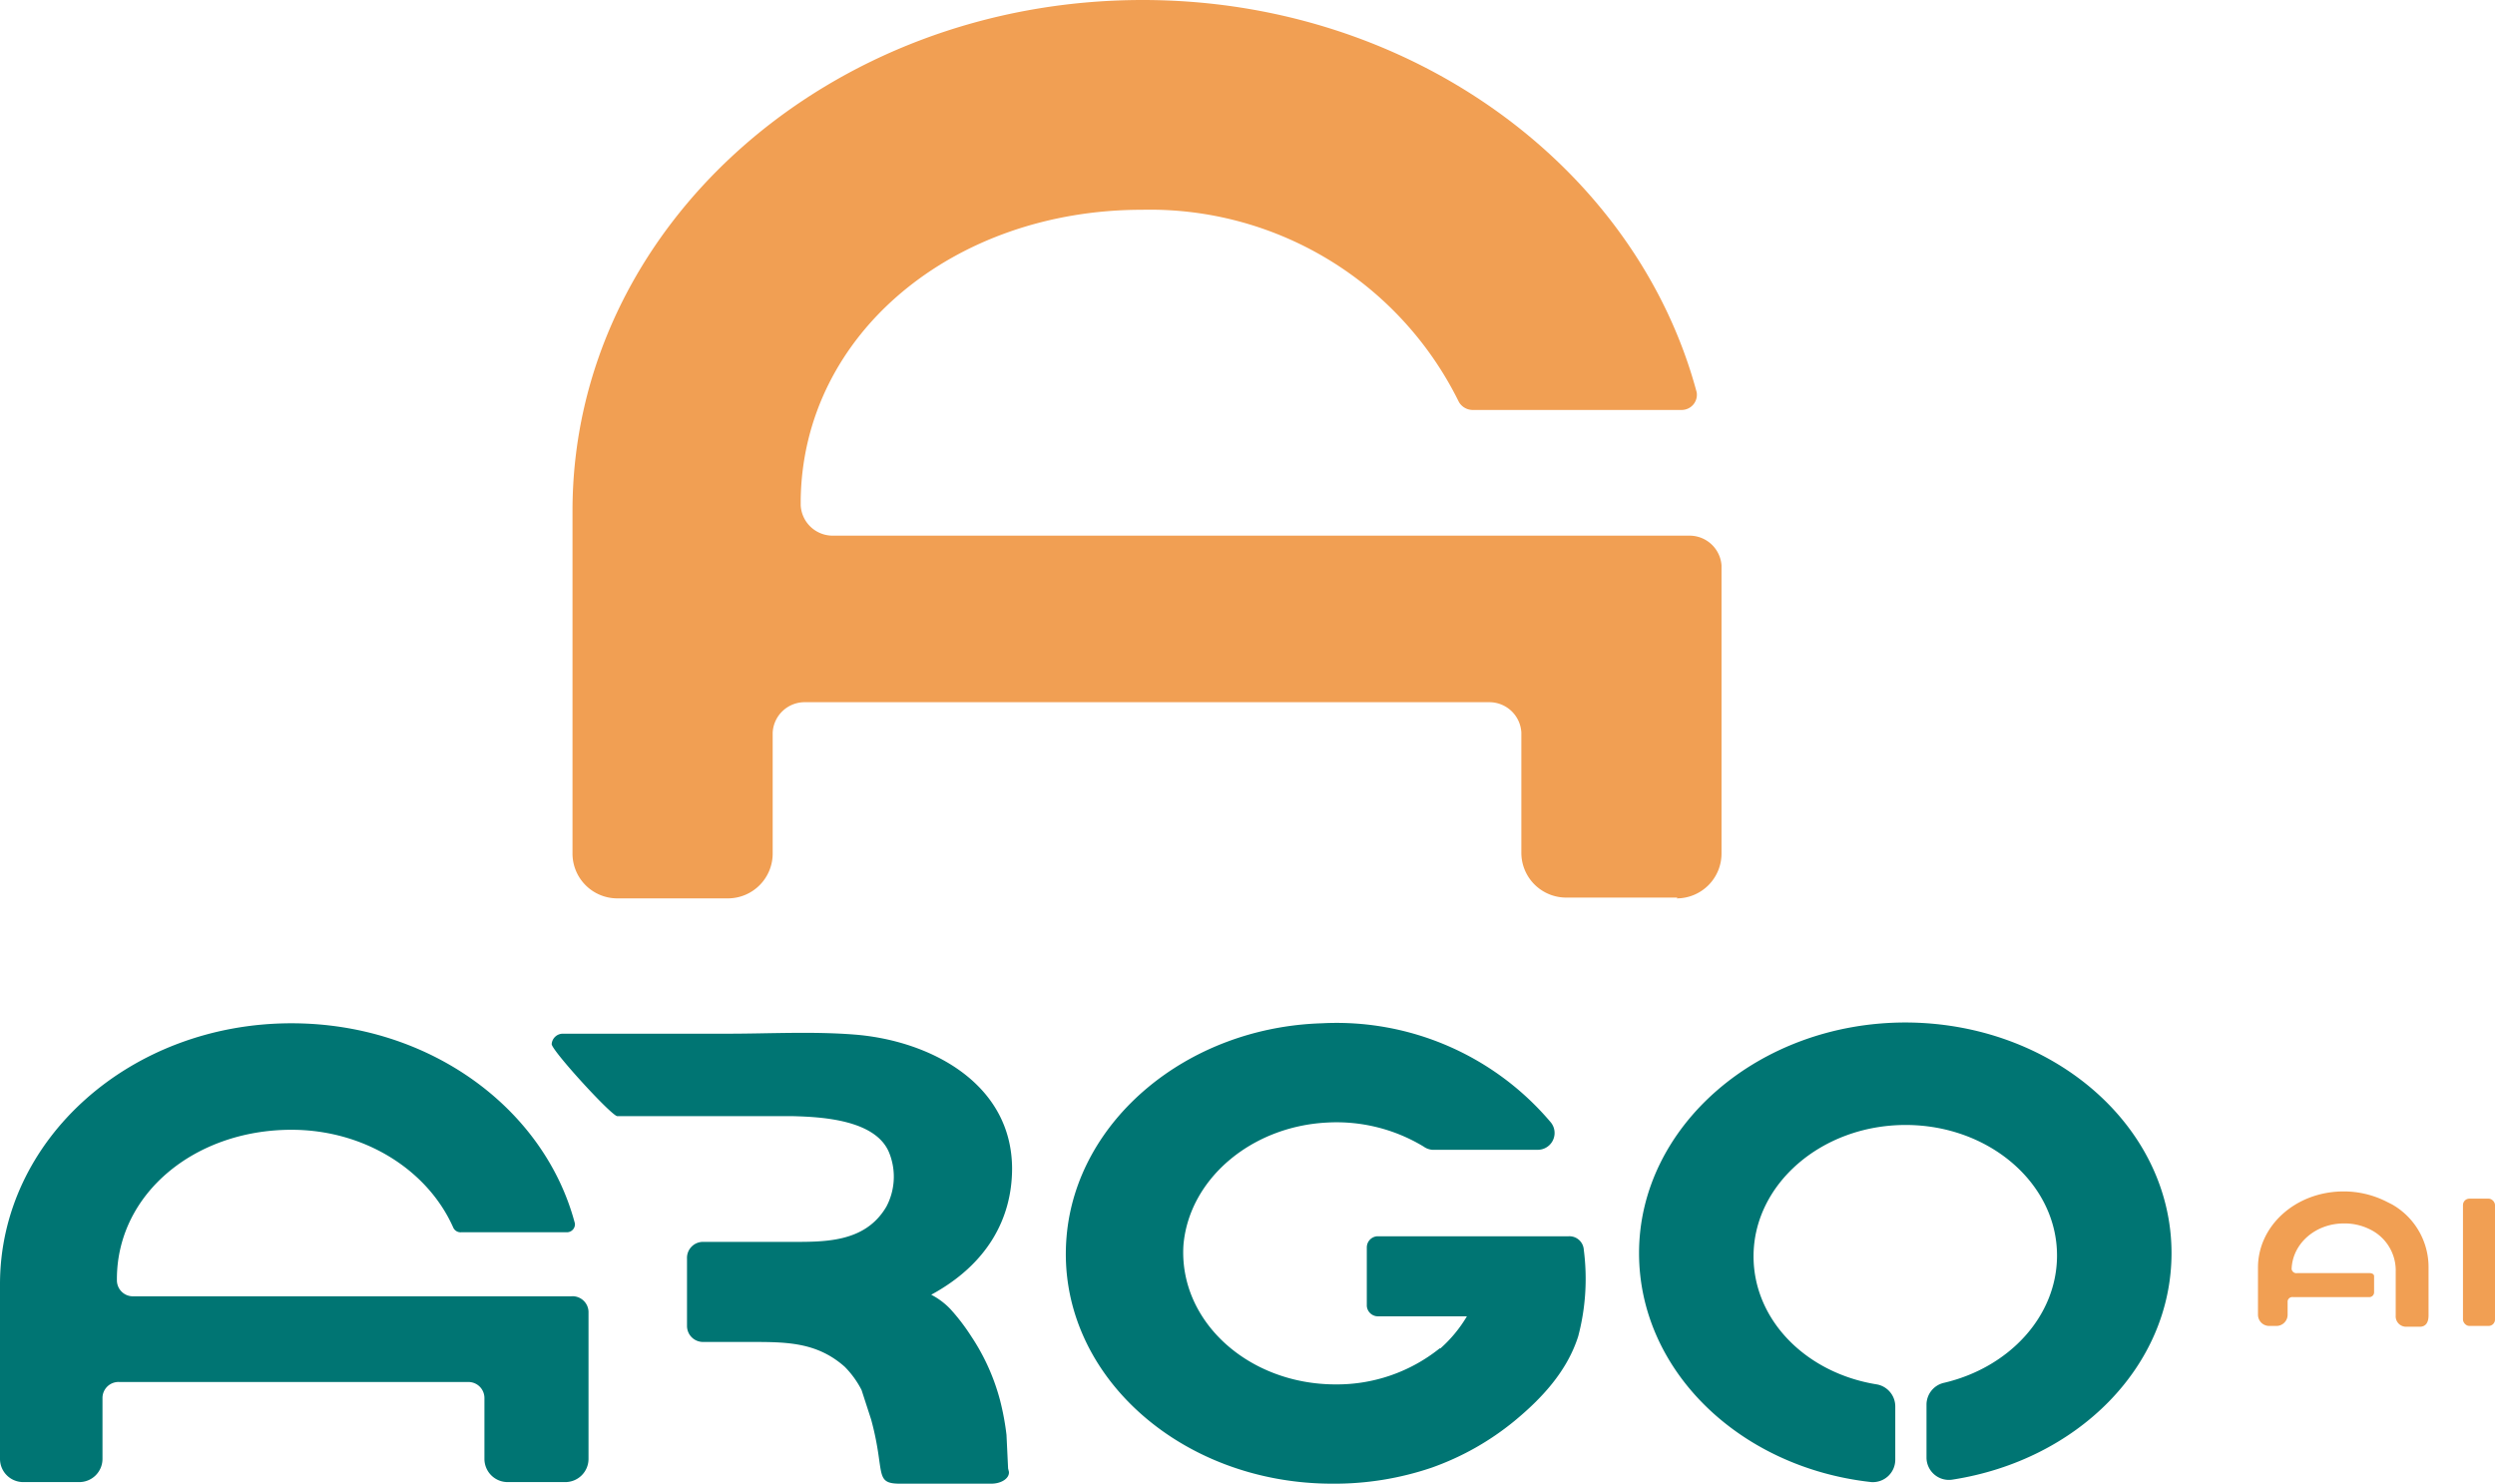
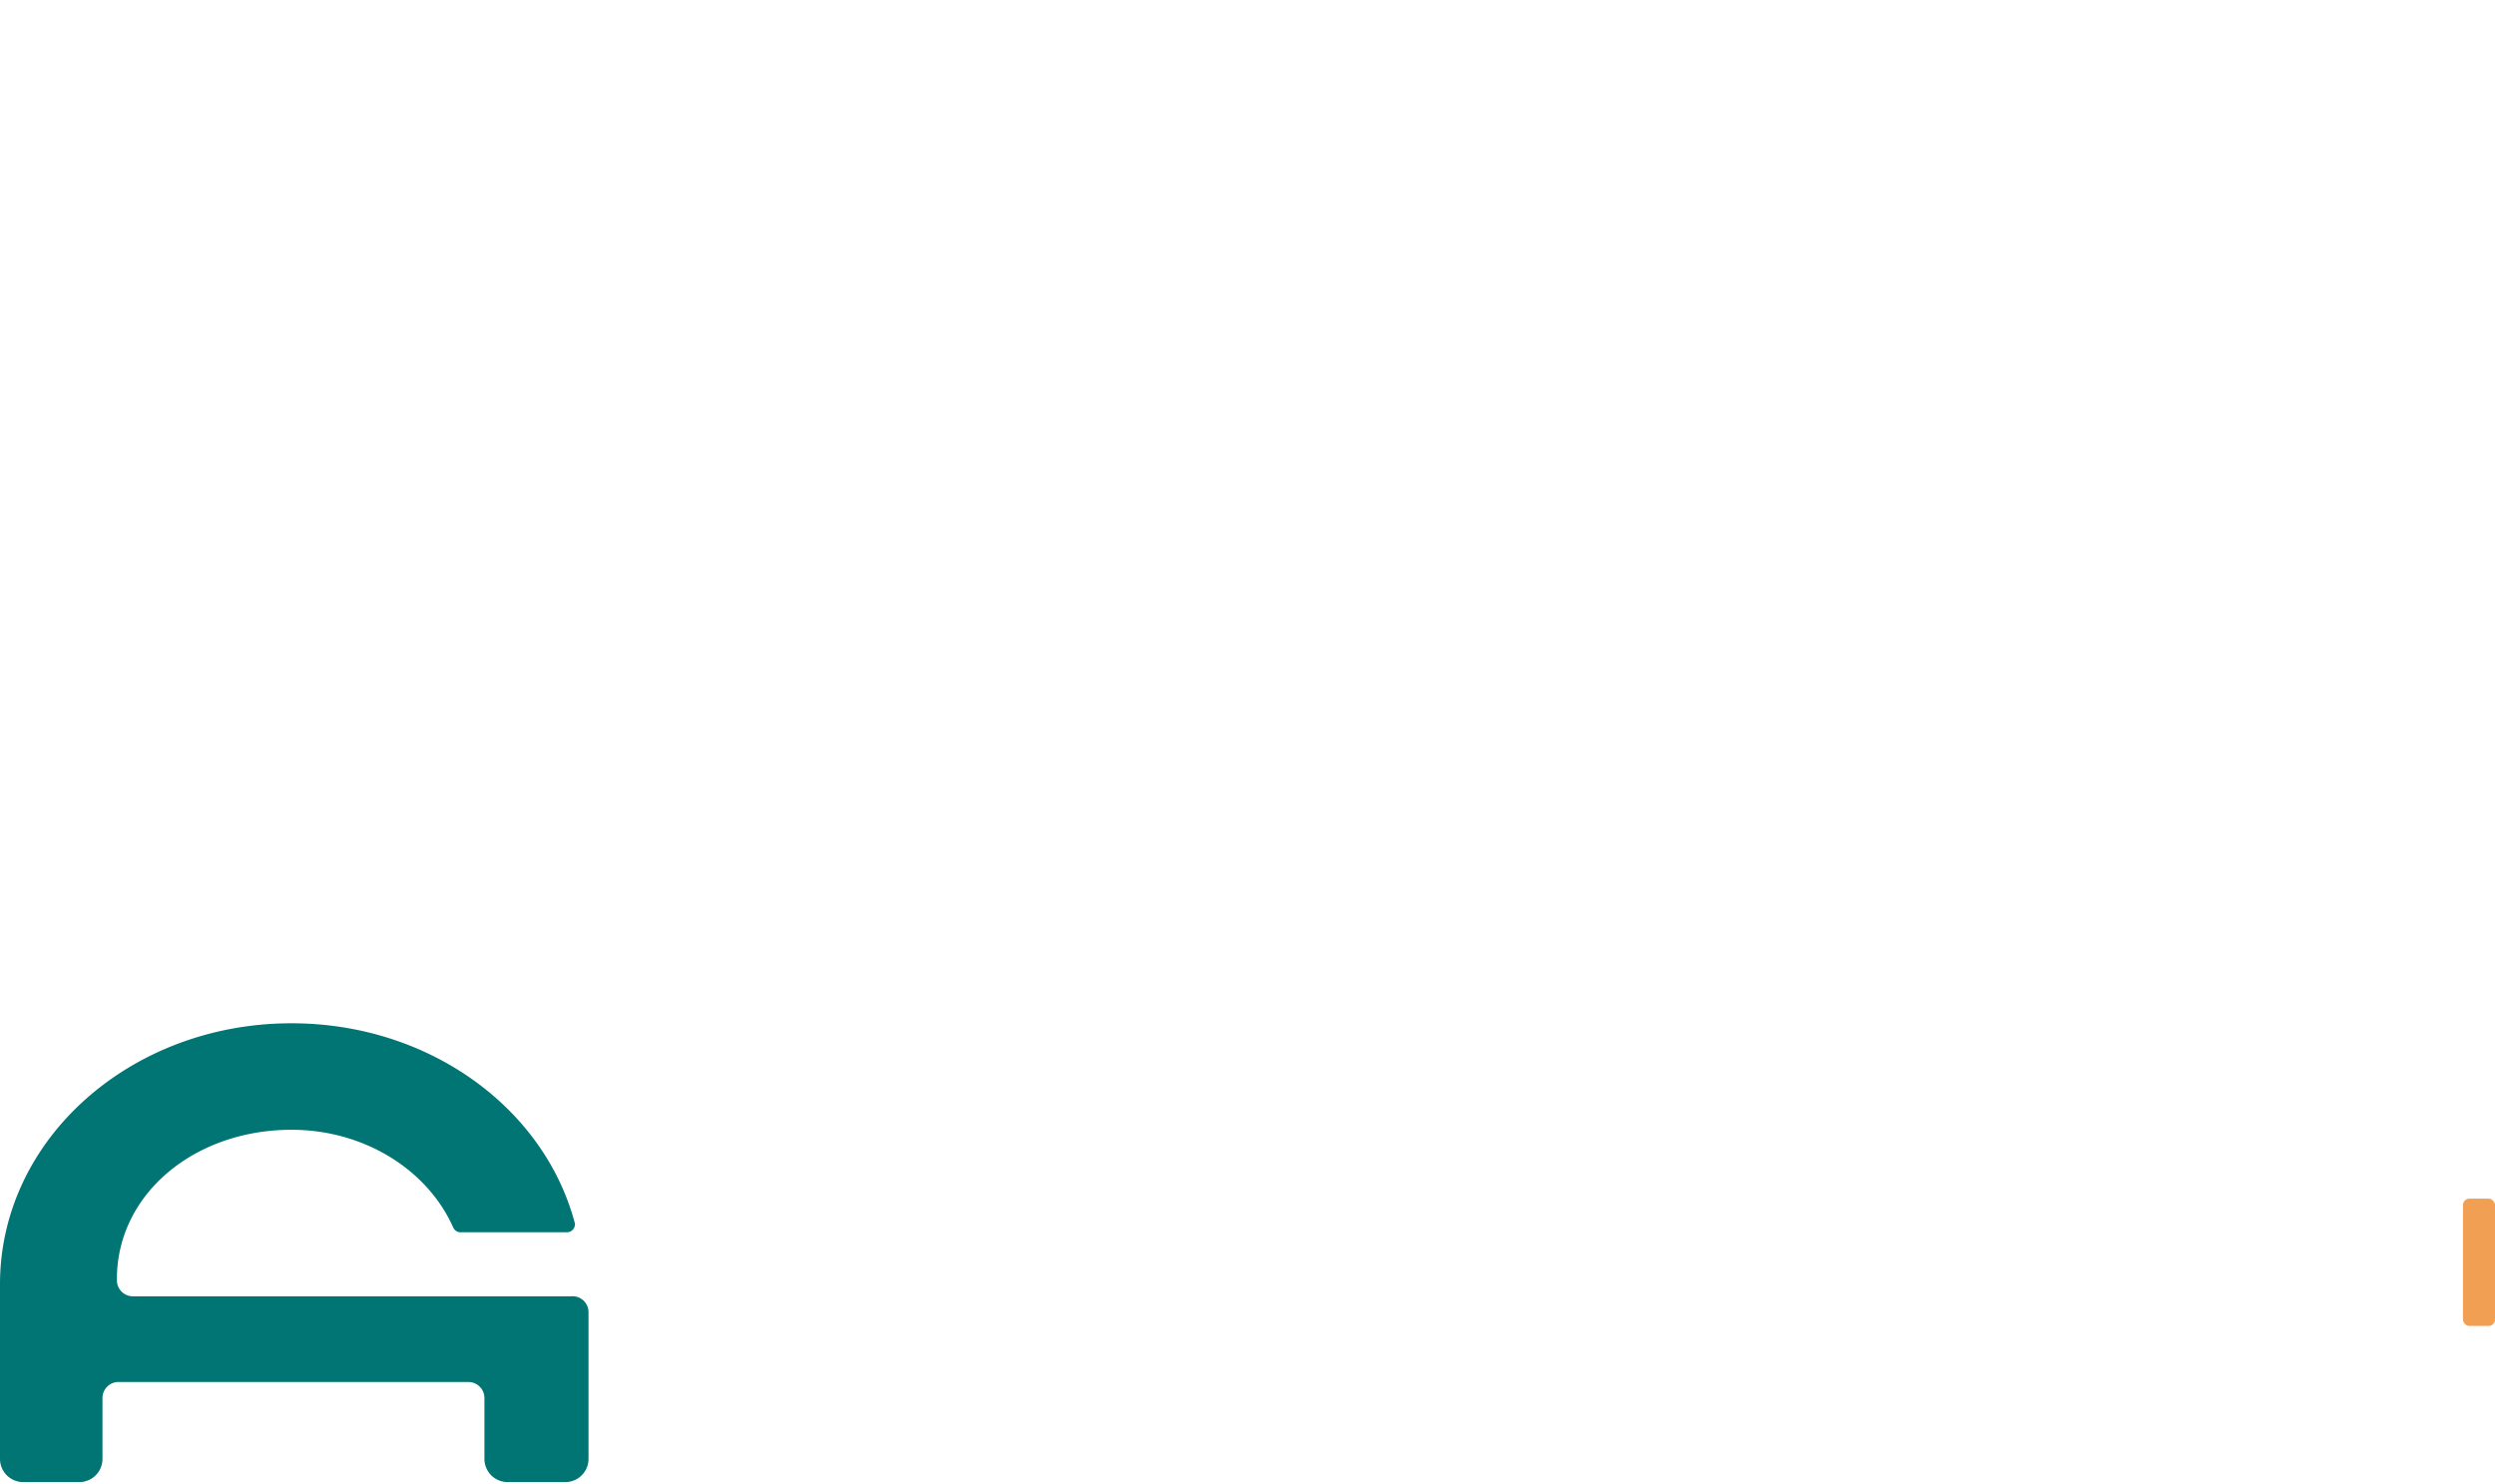
<svg xmlns="http://www.w3.org/2000/svg" id="Layer_1" data-name="Layer 1" version="1.1" viewBox="0 0 311.6 185.3">
  <defs id="defs23958">
    <style id="style23956">.cls-1{fill:#f19f53}.cls-2{fill:#007573}</style>
  </defs>
-   <path class="cls-1" d="M209.4 112.2a5.6 5.6 0 0 0 5.6-5.6v-36a4 4 0 0 0-4-3.7H104a4 4 0 0 1-4-3.8v-.7c.3-20.8 19.2-36.2 42.6-36.2a43 43 0 0 1 39.6 24 2 2 0 0 0 1.8 1h26a1.9 1.9 0 0 0 1.9-2.2c-7.5-28-35.6-49-69.2-49-39.3 0-71.2 28.5-71.2 63.8v42.7a5.6 5.6 0 0 0 5.6 5.7h13.8a5.6 5.6 0 0 0 5.6-5.7v-15a4 4 0 0 1 4.1-3.8H186a4 4 0 0 1 4 3.8v15a5.6 5.6 0 0 0 5.7 5.6h13.8z" id="path23962" />
  <path class="cls-2" d="M71.3 161.9H16.6a2 2 0 0 1-2-2v-.3c.1-10.6 9.8-18.5 21.8-18.5 9.1 0 17 5 20.2 12.2a1 1 0 0 0 1 .6h13.2a1 1 0 0 0 1-1.1c-3.8-14.4-18.2-25-35.4-25-20.1 0-36.4 14.5-36.4 32.6v21.8a2.9 2.9 0 0 0 2.8 2.9h7a2.9 2.9 0 0 0 3-2.9v-7.6a2 2 0 0 1 2.1-2h43.6a2 2 0 0 1 2 2v7.6a2.9 2.9 0 0 0 3 2.9h7a2.9 2.9 0 0 0 3-2.9v-18.4a2 2 0 0 0-2.2-1.9z" id="path23964" />
-   <path class="cls-2" d="M238 127.7c-18.4 0-33.3 13-33.3 28.8 0 14.7 12.6 26.8 29 28.6a2.8 2.8 0 0 0 3-2.8v-6.6a2.8 2.8 0 0 0-2.3-2.8c-8.8-1.4-15.4-8-15.4-16 0-9 8.5-16.4 19-16.4 10.4 0 18.9 7.3 18.9 16.3 0 7.6-6 14-14.1 15.9a2.8 2.8 0 0 0-2.2 2.7v6.7a2.8 2.8 0 0 0 3.2 2.7c15.6-2.4 27.4-14.1 27.4-28.3 0-15.9-14.9-28.8-33.3-28.8z" id="path23966" />
-   <path class="cls-2" d="M196 154.4h-24a1.4 1.4 0 0 0-1.3 1.4v7.3a1.4 1.4 0 0 0 1.4 1.3h11.1a16.8 16.8 0 0 1-3.3 4h-.1a20.5 20.5 0 0 1-13 4.5c-10.9 0-19.6-7.9-19-17.4.7-8.2 8.4-14.8 17.9-15.3a21 21 0 0 1 12.1 3 2.1 2.1 0 0 0 1.1.4h13.2a2.1 2.1 0 0 0 1.6-3.4 35 35 0 0 0-28.6-12.4c-16.8.5-30.7 12.1-31.9 26.7-1.4 16.8 14 30.8 33.2 30.8a37.7 37.7 0 0 0 12.4-2 34.3 34.3 0 0 0 10.3-5.8c3.4-2.8 6.6-6.2 8-10.6a28.1 28.1 0 0 0 .7-10.8 1.8 1.8 0 0 0-1.9-1.7z" id="path23968" />
-   <path class="cls-2" d="M126.4 146c0-10.8-10.4-16.1-19.8-16.8-5.2-.4-10.5-.1-15.7-.1H70.3a1.4 1.4 0 0 0-1.4 1.3c0 .8 7.5 9 8.2 9h22c3.4.1 10.4.4 12 4.7a8 8 0 0 1-.4 6.6c-2.7 4.6-7.9 4.4-12.3 4.4H87.8a2 2 0 0 0-2 2.1v8.4a2 2 0 0 0 2 2h5.9c4.5 0 8.3 0 11.8 3.1a11.7 11.7 0 0 1 2.1 2.9l1.2 3.7c1.8 6.6.3 8 3.6 8h11.4c1.3 0 2.3-.7 2.2-1.5l-.1-.4-.2-4.2a32.6 32.6 0 0 0-.8-4.3 26.6 26.6 0 0 0-3.6-8 25.5 25.5 0 0 0-2.6-3.4 9 9 0 0 0-2.4-1.8c7-3.8 10.1-9.5 10.1-15.8z" id="path23970" />
  <rect class="cls-1" x="307.6" y="149.7" width="4" height="15.9" rx=".8" ry=".8" id="rect23972" />
-   <path class="cls-1" d="m298.7 150.4-.6-.3a11.8 11.8 0 0 0-5.4-1.3c-6 0-10.7 4.3-10.7 9.5v5.9a1.4 1.4 0 0 0 1.4 1.4h.9a1.4 1.4 0 0 0 1.4-1.4v-1.7a.6.6 0 0 1 .7-.5h9.5a.6.6 0 0 0 .6-.6v-2c0-.3-.3-.4-.6-.4h-9a.6.6 0 0 1-.7-.5c.1-3.2 3-5.7 6.5-5.7a7 7 0 0 1 3.2.7 5.7 5.7 0 0 1 3.3 5 1.3 1.3 0 0 1 0 .2v5.6a1.3 1.3 0 0 0 1.3 1.4h1.7c.8 0 1.1-.6 1.1-1.4v-5.9a9 9 0 0 0-4.6-8z" id="path23974" />
</svg>